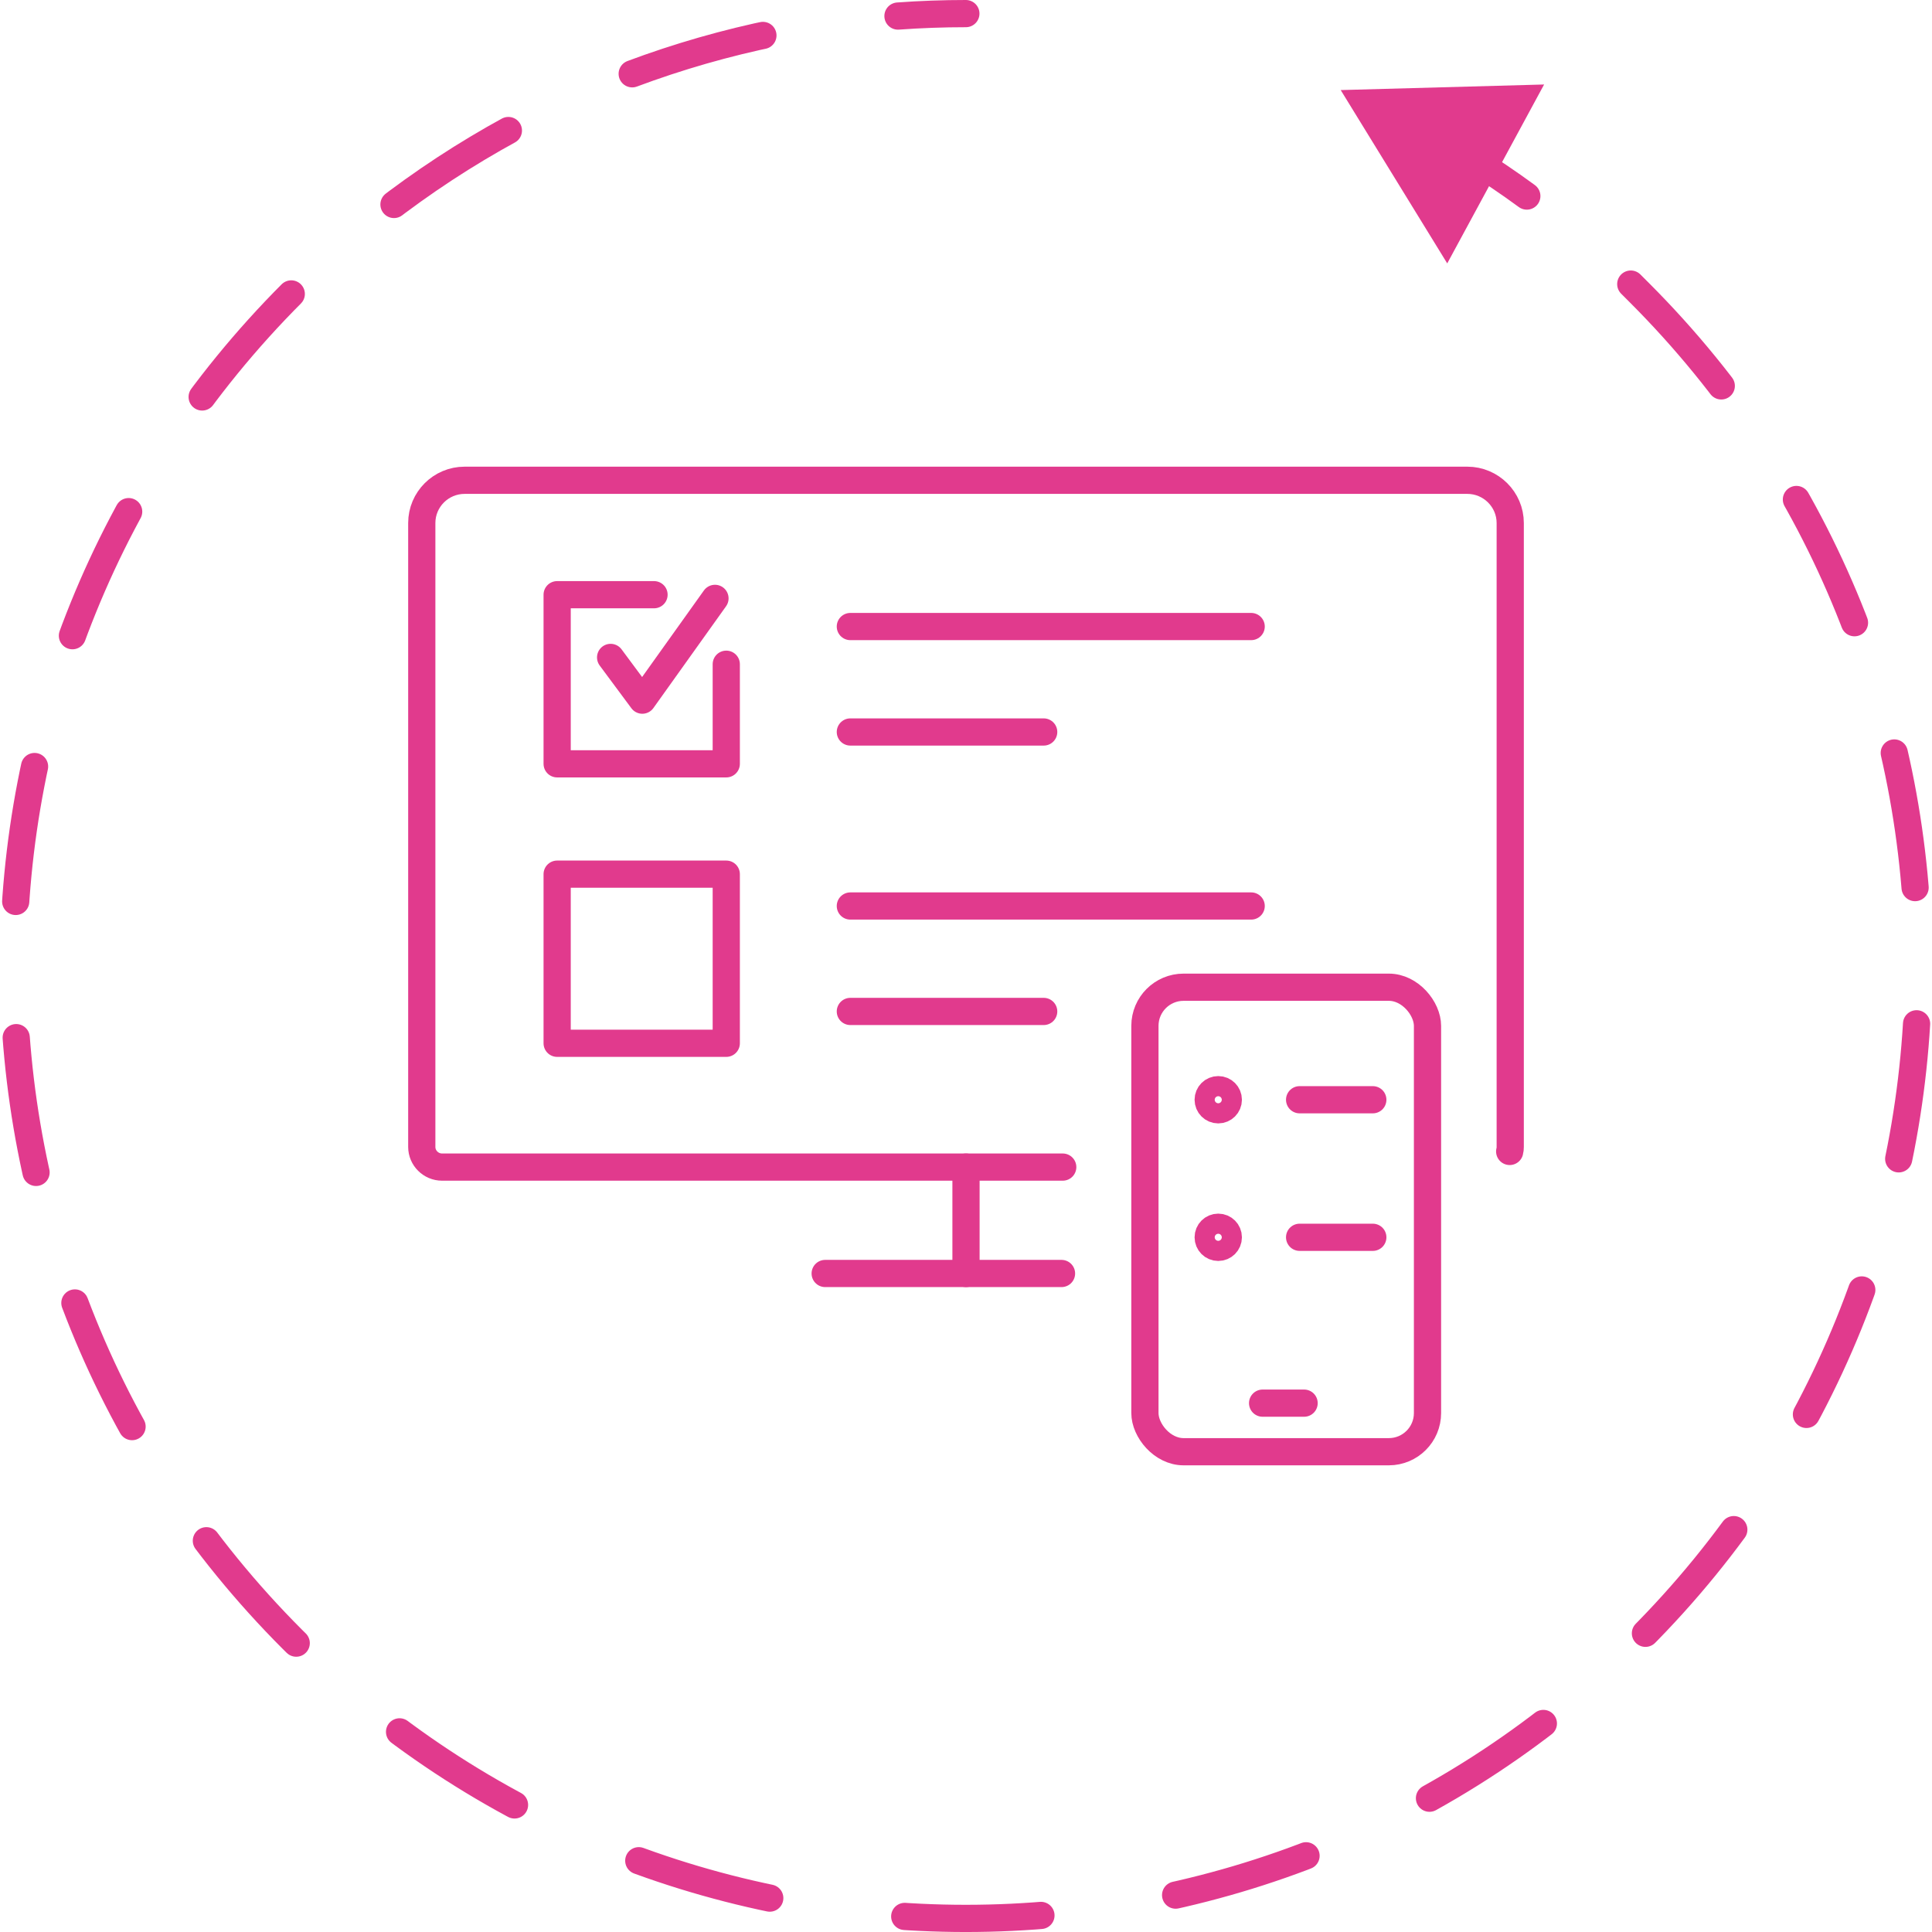
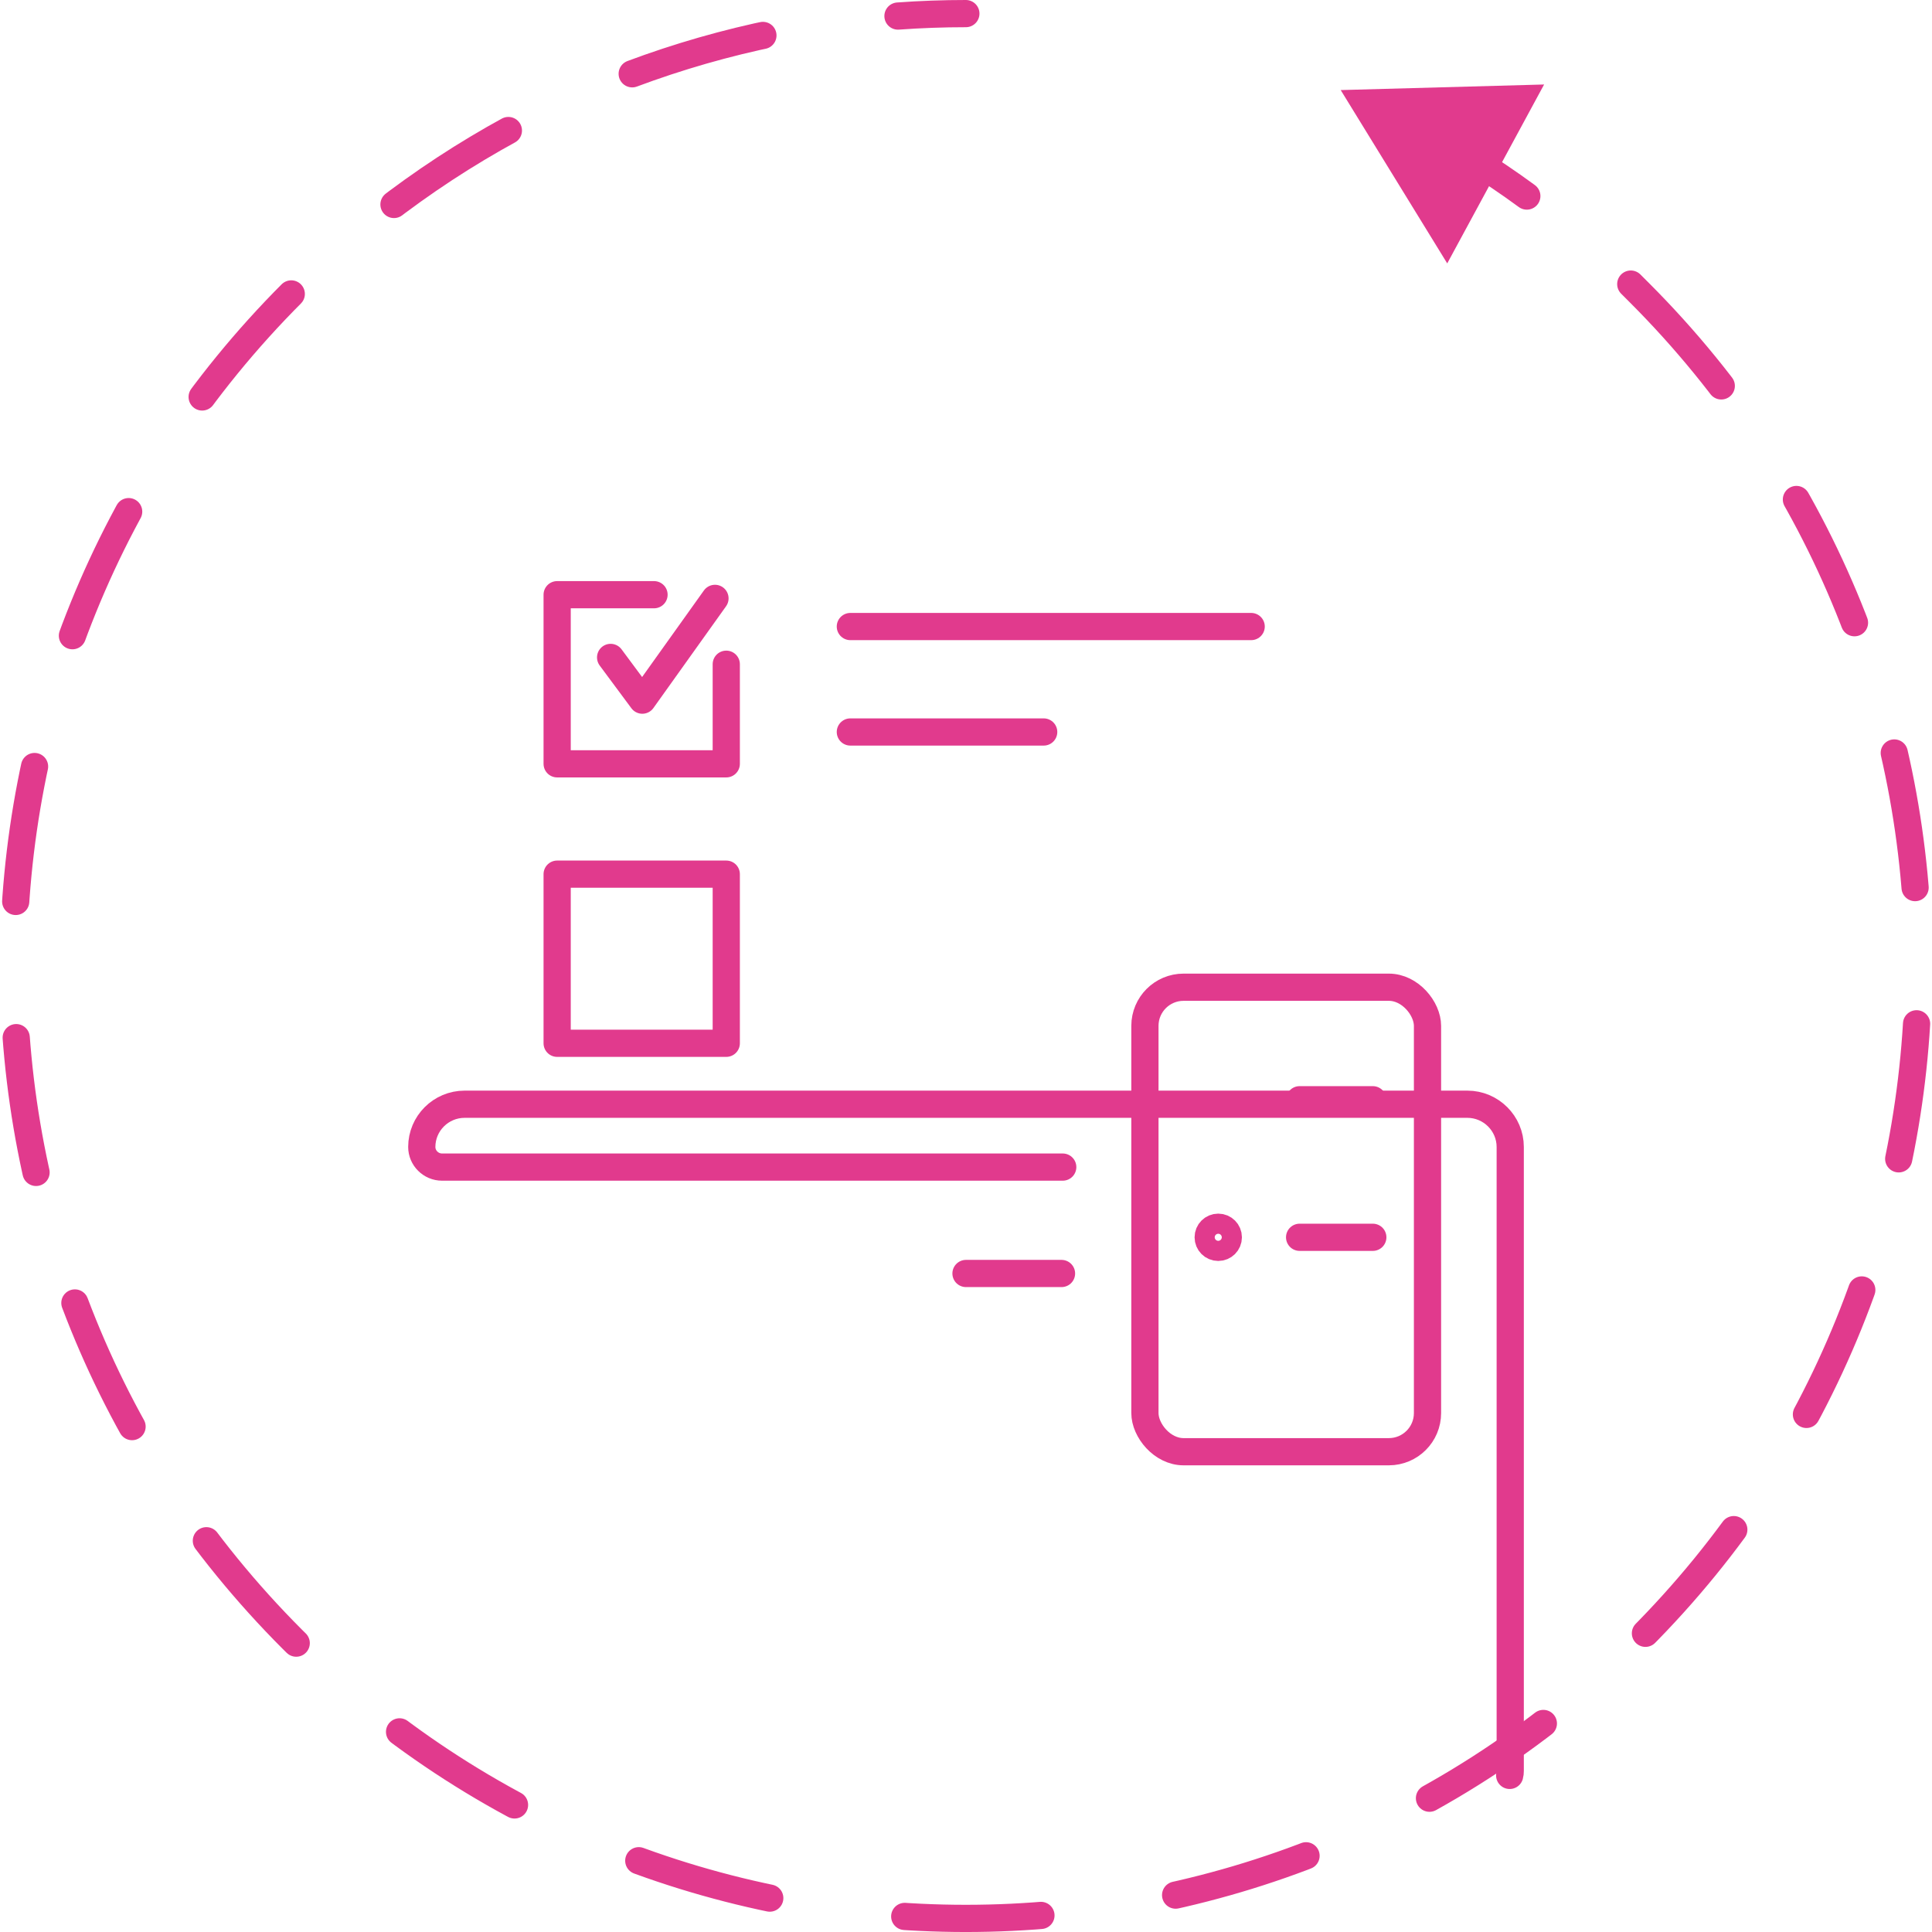
<svg xmlns="http://www.w3.org/2000/svg" id="Laag_2" data-name="Laag 2" viewBox="0 0 142 142">
  <defs>
    <style>      .cls-1 {        stroke-linejoin: round;      }      .cls-1, .cls-2, .cls-3 {        fill: none;        stroke: #e13a8d;        stroke-linecap: round;        stroke-width: 2px;      }      .cls-2, .cls-3 {        stroke-miterlimit: 10;      }      .cls-4 {        fill: #e13a8d;      }      .cls-3 {        stroke-dasharray: 10.02 10.02;      }    </style>
  </defs>
  <g id="Laag_2_kopie" data-name="Laag 2 kopie">
    <g>
      <path class="cls-2" d="M108.08,11.61c1.41.88,2.79,1.81,4.14,2.8" />
      <path class="cls-3" d="M119.86,20.88c.21.21.42.42.63.63,27.34,27.34,27.34,71.66,0,98.99s-71.66,27.34-98.99,0c-27.34-27.34-27.34-71.66,0-98.99C32.63,10.38,46.57,3.78,61.03,1.71" />
      <path class="cls-2" d="M66,1.18c1.66-.12,3.33-.18,4.99-.18" />
      <polygon class="cls-4" points="106.37 19.36 98.54 6.62 113.49 6.21 106.37 19.36" />
    </g>
  </g>
  <g id="Laag_3" data-name="Laag 3">
    <g>
-       <path class="cls-1" d="M78.11,85.78h-45.62c-.82,0-1.49-.67-1.49-1.48v-45.86c0-1.73,1.41-3.14,3.15-3.14h73.7c1.73,0,3.15,1.41,3.15,3.14v45.86c0,.11-.01.22-.04.33" />
+       <path class="cls-1" d="M78.11,85.78h-45.62c-.82,0-1.49-.67-1.49-1.48c0-1.73,1.41-3.14,3.15-3.14h73.7c1.73,0,3.15,1.41,3.15,3.14v45.86c0,.11-.01.22-.04.33" />
      <line class="cls-1" x1="100.9" y1="80.83" x2="95.52" y2="80.83" />
      <polyline class="cls-1" points="53.38 48.82 53.38 56.14 40.95 56.14 40.95 43.71 48.07 43.71" />
      <polyline class="cls-1" points="44.88 48.32 47.21 51.46 52.55 43.98" />
      <rect class="cls-1" x="40.95" y="64.25" width="12.43" height="12.43" />
      <line class="cls-1" x1="62.5" y1="46.05" x2="91.96" y2="46.05" />
      <line class="cls-1" x1="62.5" y1="53.8" x2="76.71" y2="53.8" />
-       <line class="cls-1" x1="62.5" y1="66.59" x2="91.96" y2="66.59" />
-       <line class="cls-1" x1="62.5" y1="74.34" x2="76.71" y2="74.34" />
      <rect class="cls-1" x="84.15" y="72.56" width="20.77" height="34.14" rx="2.84" ry="2.84" />
-       <line class="cls-1" x1="92.8" y1="103.13" x2="95.85" y2="103.13" />
-       <path class="cls-1" d="M90.28,80.83c0,.41-.33.74-.74.74s-.74-.33-.74-.74.33-.74.74-.74.74.33.74.74Z" />
      <line class="cls-1" x1="100.9" y1="90.94" x2="95.52" y2="90.94" />
      <path class="cls-1" d="M90.28,90.94c0,.41-.33.74-.74.74s-.74-.33-.74-.74.33-.74.74-.74.74.33.74.74Z" />
-       <polyline class="cls-1" points="71 85.78 71 93.6 60.65 93.6" />
      <line class="cls-1" x1="78.02" y1="93.6" x2="71" y2="93.6" />
    </g>
  </g>
</svg>